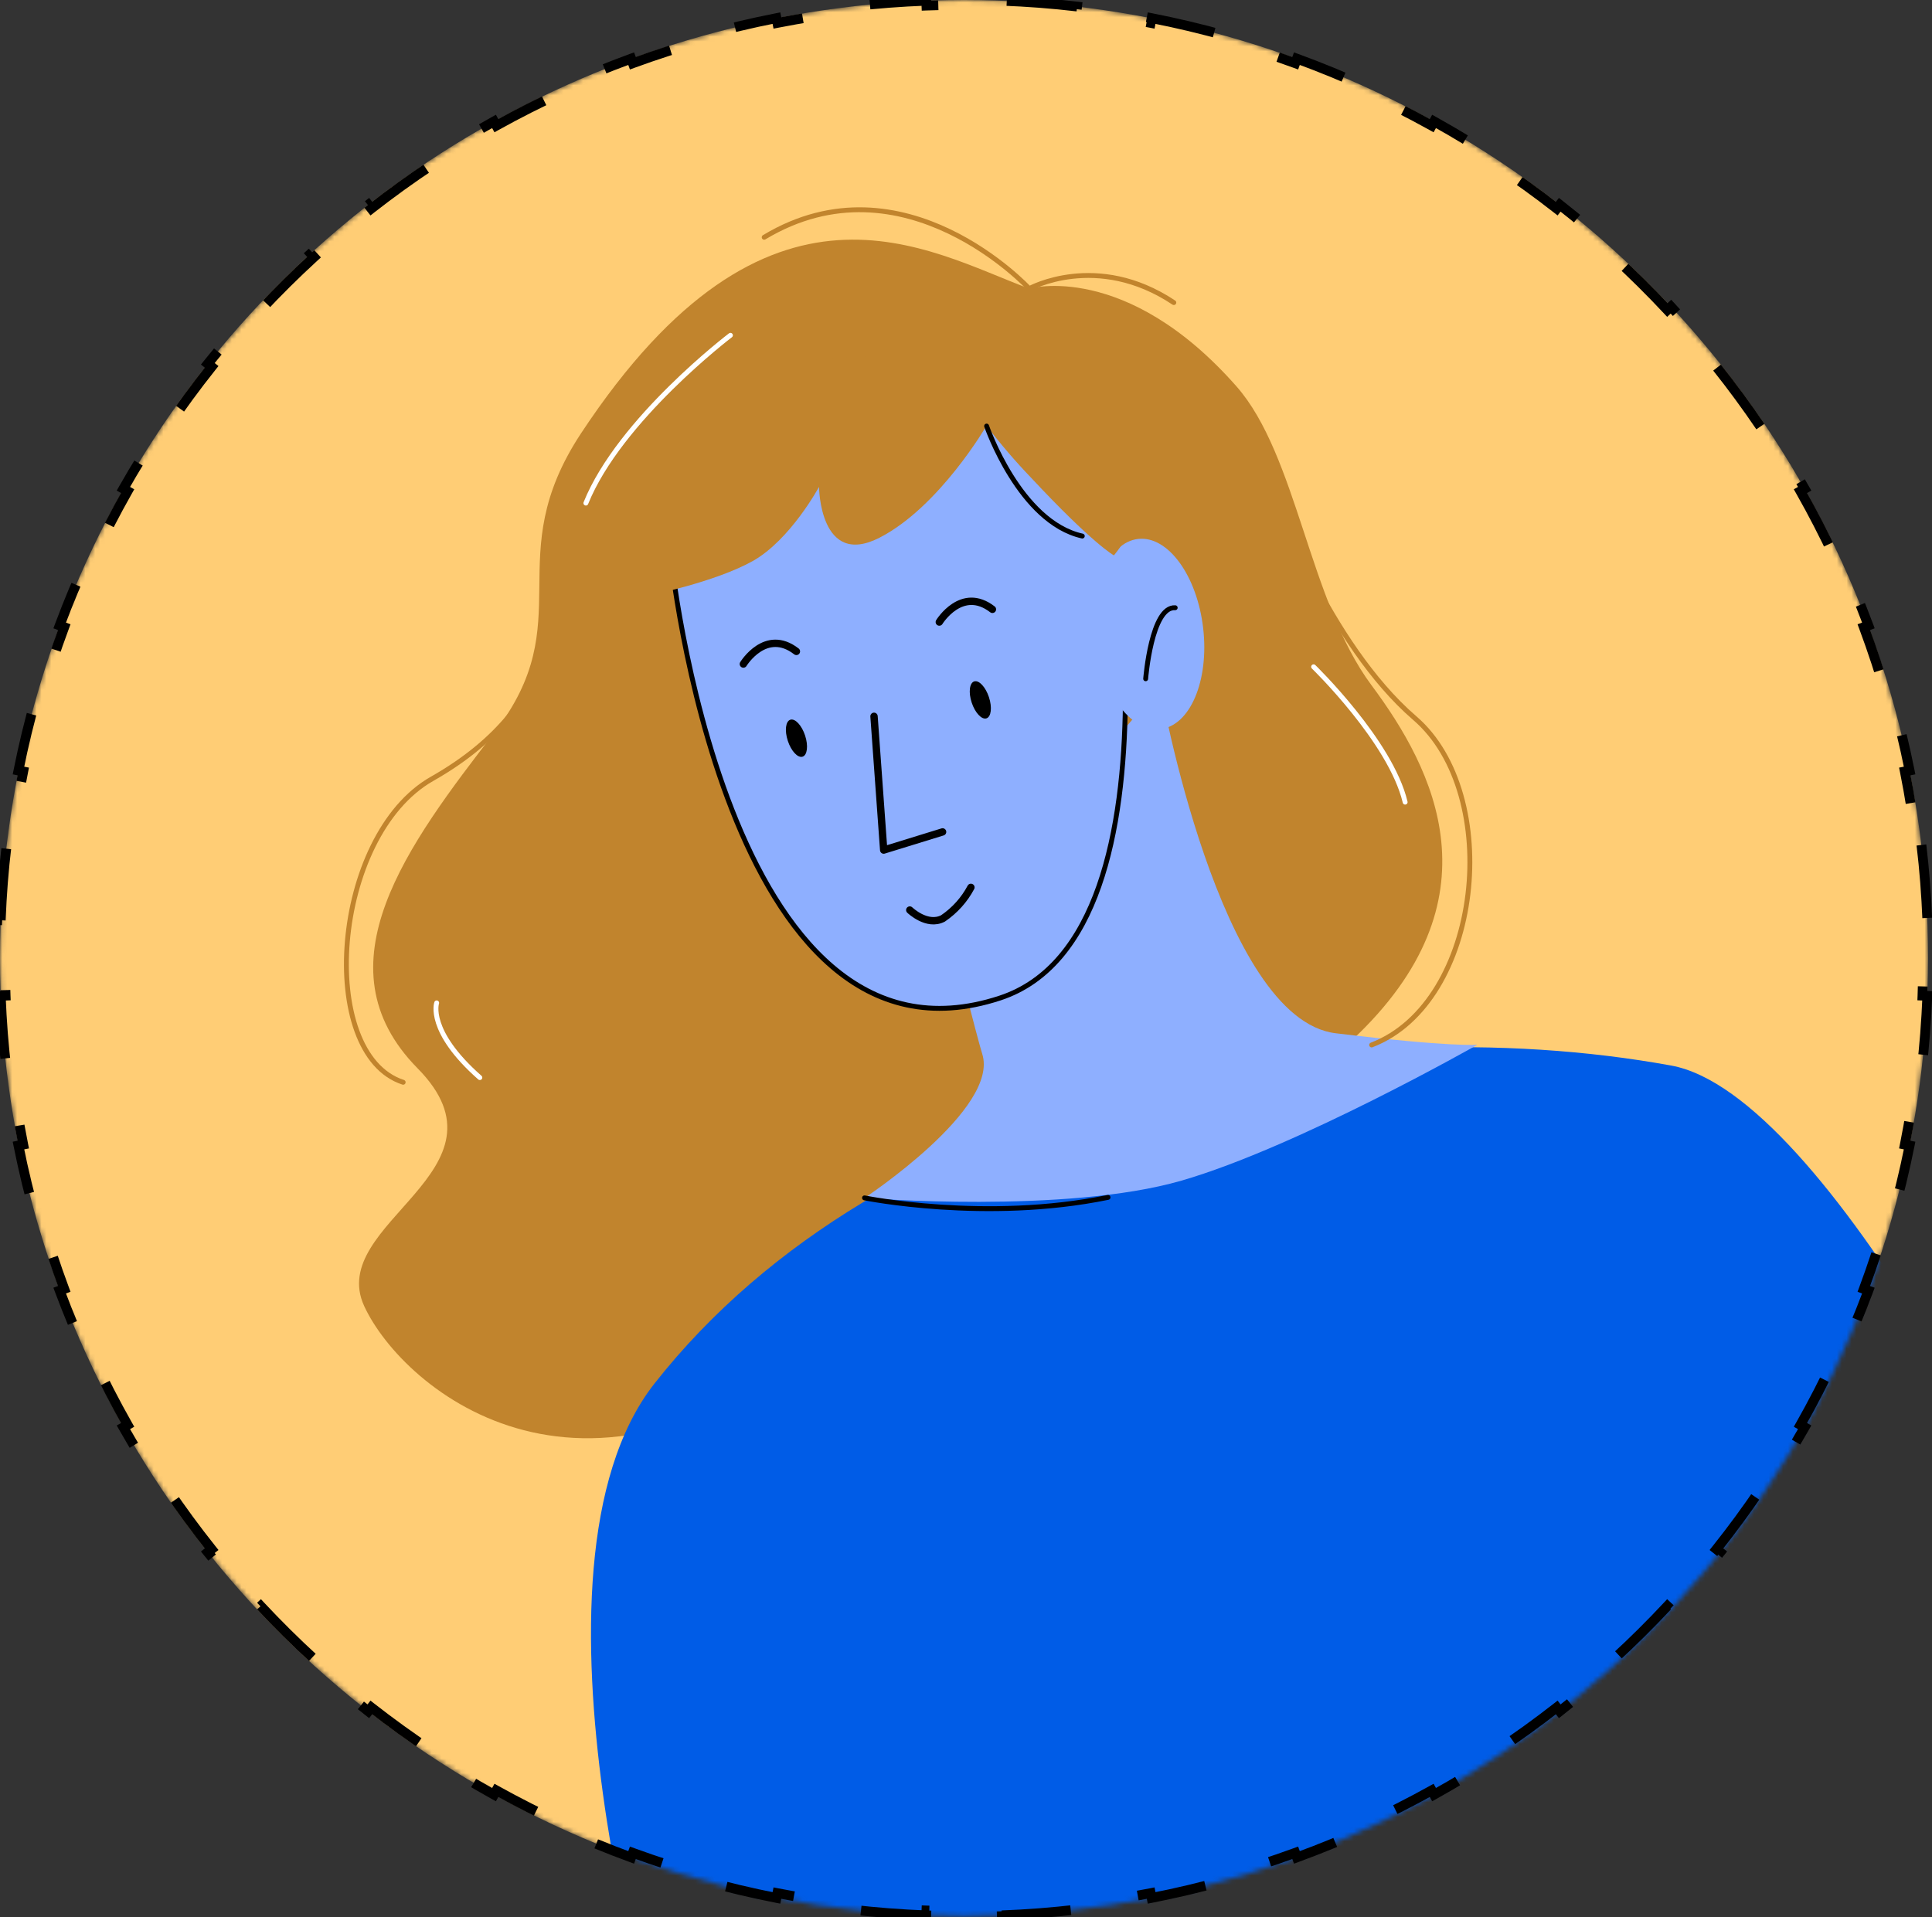
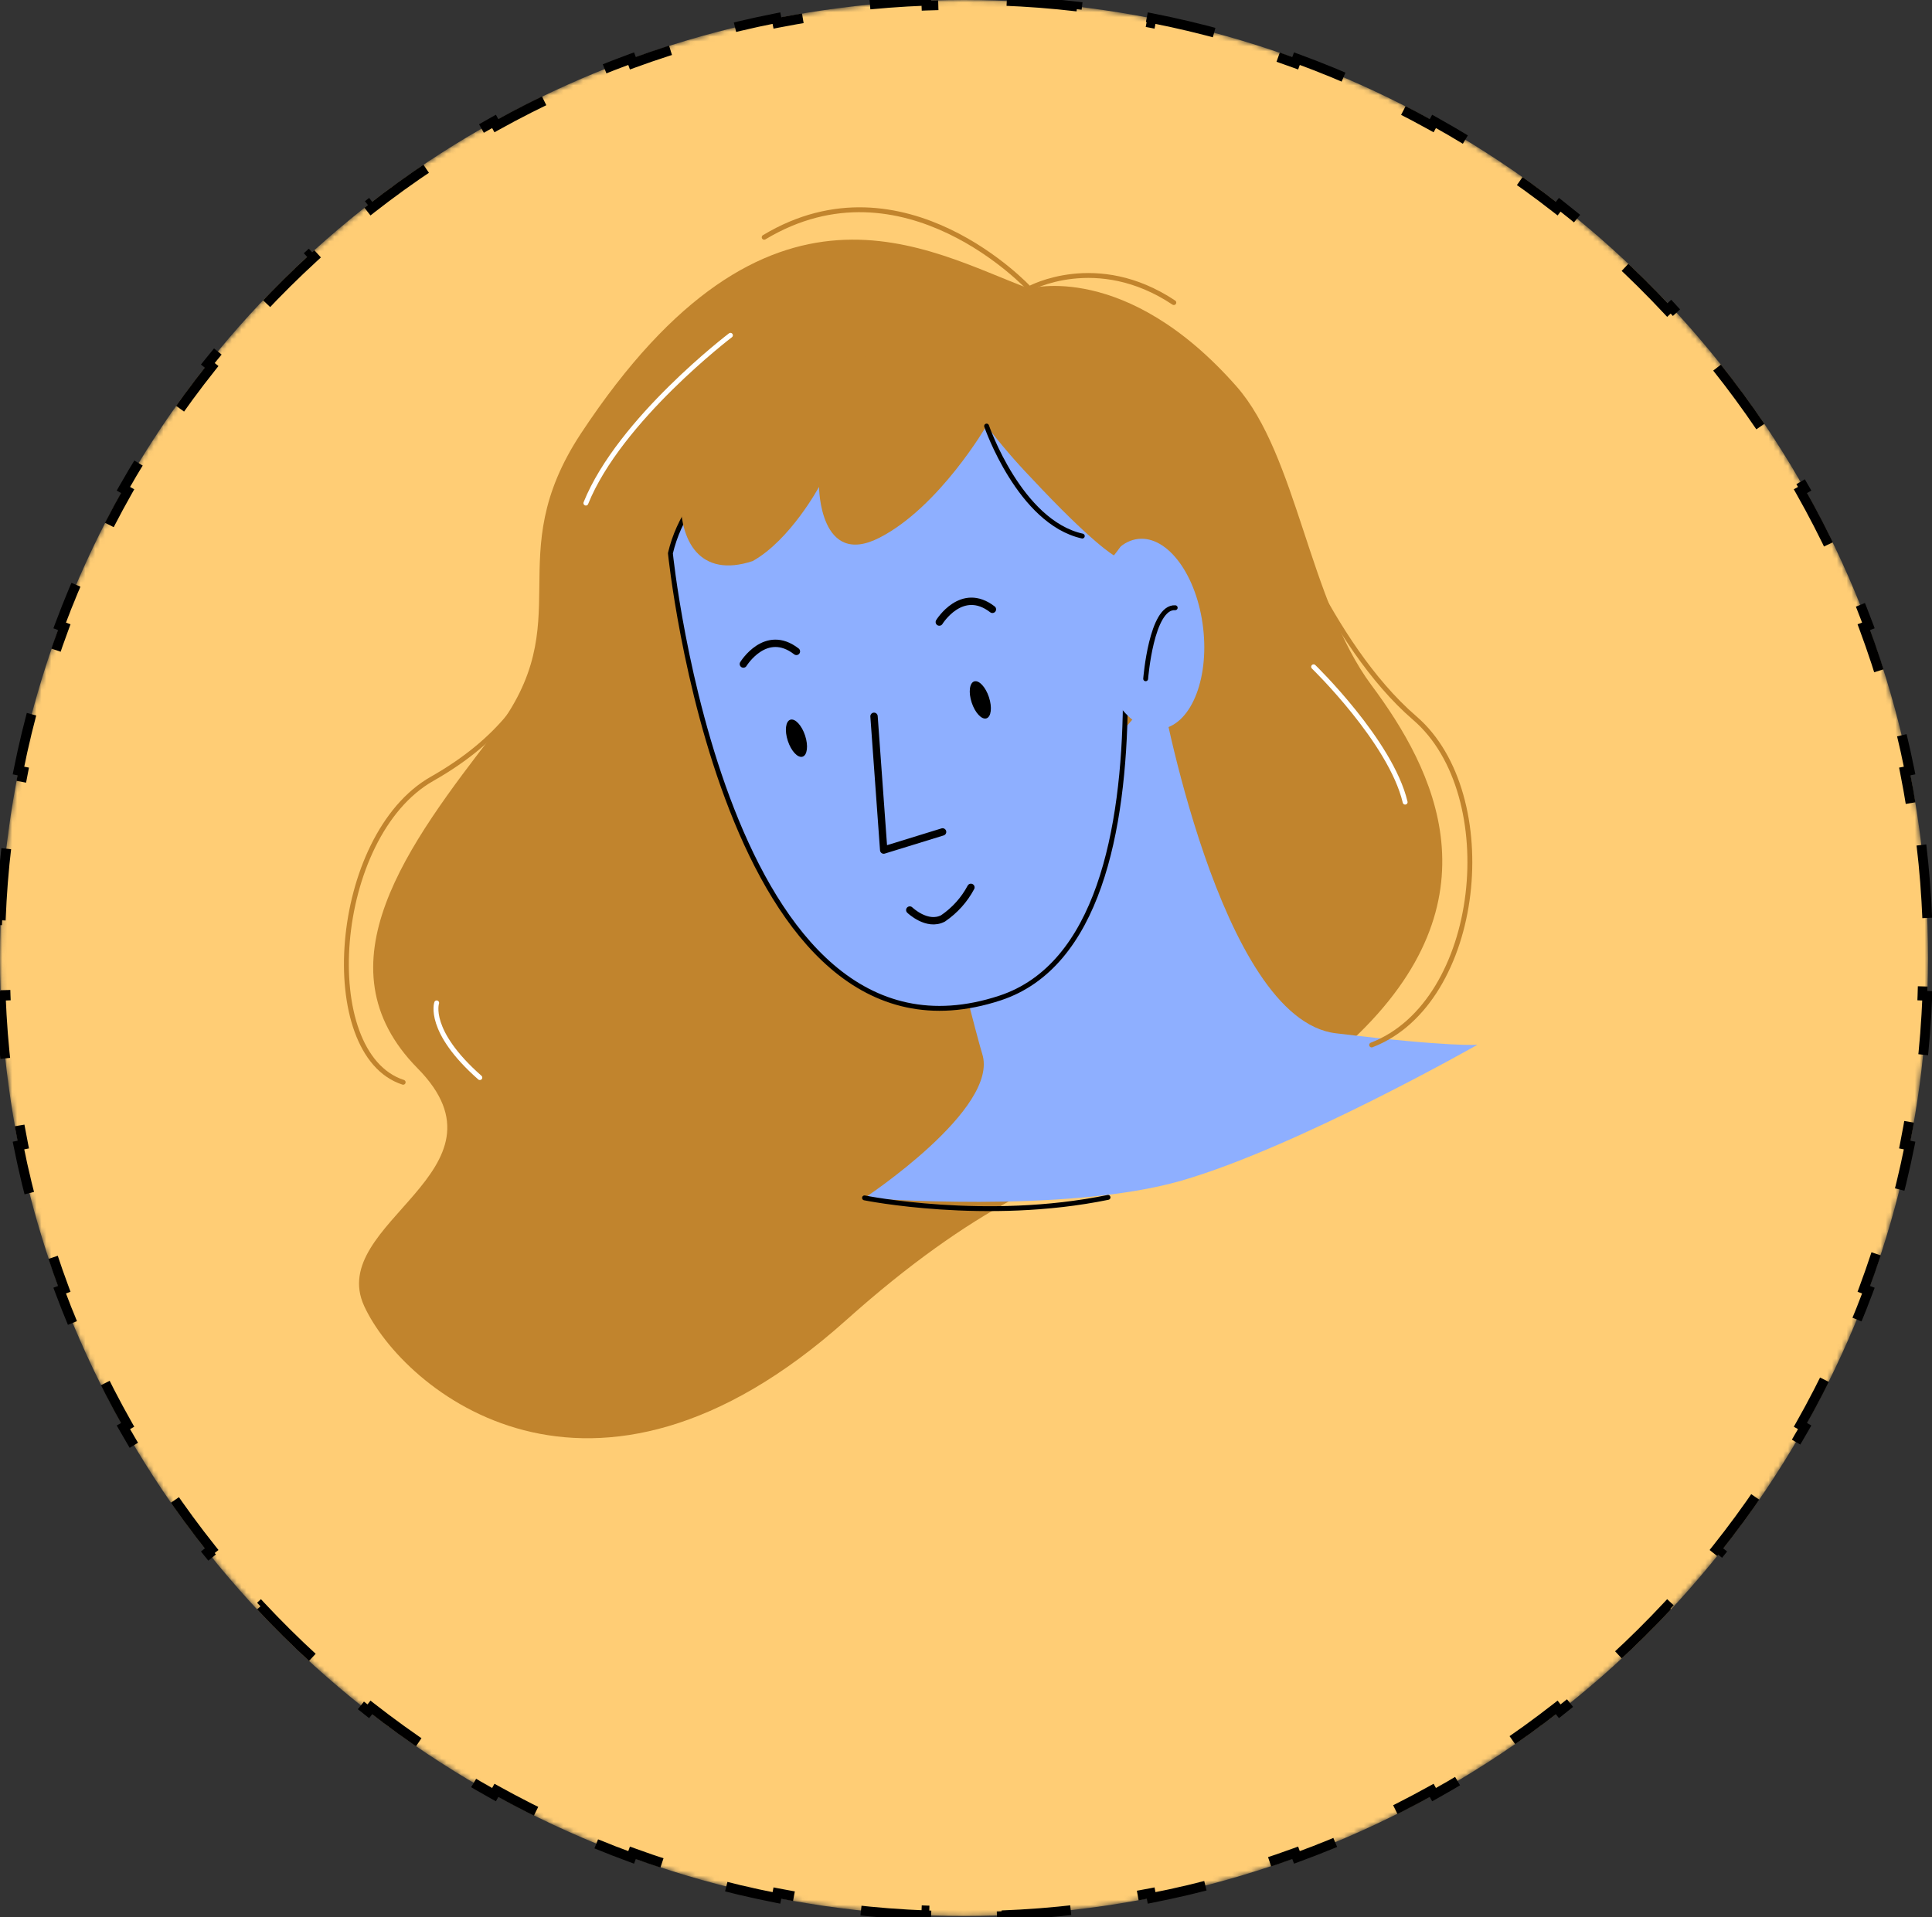
<svg xmlns="http://www.w3.org/2000/svg" width="396" height="393" viewBox="0 0 396 393" fill="none">
  <rect x="0" y="0" width="396" height="393" fill="#333333" stroke="none" />
  <mask id="mask0" mask-type="alpha" maskUnits="userSpaceOnUse" x="0" y="0" width="396" height="393">
    <ellipse cx="197.597" cy="196.397" rx="197.597" ry="196.397" fill="#FFAE1B" />
  </mask>
  <g mask="url(#mask0)">
    <ellipse cx="197.597" cy="196.397" rx="197.597" ry="196.397" fill="#FFCD75" />
    <path d="M210.969 59.169C190.226 51.504 157.625 30.463 119.094 88.835C102.192 114.472 119.094 127.127 101.396 150.088C83.697 173.05 64.83 197.949 85.591 219.006C106.351 240.064 66.742 250.61 74.653 267.759C82.564 284.907 121.077 317.488 173.43 270.639C225.783 223.791 246.526 241.916 277.144 213.21C307.763 184.504 293.941 157.702 281.109 140.468C268.277 123.234 265.888 93.362 253.446 79.215C230.721 53.407 210.969 59.169 210.969 59.169Z" fill="#C1842D" />
-     <path d="M342.541 218.44C374.399 224.27 420.274 314.898 434.999 353.31L372.151 373.476L135.572 422.999C135.572 422.999 104.05 321.911 134.156 283.62C181.057 223.978 273.799 205.904 342.541 218.44Z" fill="#005CE7" />
    <path d="M237.817 140.863C237.817 140.863 249.906 208.941 273.781 211.822C297.657 214.703 302.843 214.171 302.843 214.171C302.843 214.171 265.888 235.178 242.154 242.037C218.42 248.896 177.199 245.587 177.199 245.587C177.199 245.587 204.933 227.29 201.323 216.041C200.438 213.297 194.756 190.97 194.756 190.97L237.817 140.863Z" fill="#8EAFFF" />
    <path d="M149.912 127.757C149.912 127.757 149.912 206.36 196.813 198.42C242.557 190.672 222.357 119.182 222.357 119.182C197.282 99.494 162.006 95.273 149.912 127.757Z" fill="black" />
    <path d="M137.412 113.424C137.412 113.424 148.403 222.932 204.968 204.687C246.171 191.397 226.207 93.567 226.207 93.567C194.845 71.034 144.138 84.77 137.412 113.424Z" fill="#8EAFFF" />
    <path d="M137.412 113.423C137.412 113.423 148.509 223.171 204.968 204.6C245.18 191.361 226.207 93.48 226.207 93.48C194.845 71.033 144.138 84.769 137.412 113.423Z" stroke="black" stroke-linecap="round" stroke-linejoin="round" />
    <path d="M164.496 155.123C165.474 154.821 165.708 152.879 165.02 150.786C164.331 148.692 162.98 147.24 162.002 147.542C161.024 147.844 160.79 149.786 161.478 151.879C162.167 153.973 163.518 155.425 164.496 155.123Z" fill="black" />
    <path d="M179.147 146.846L181.13 174.266L193.2 170.544" stroke="black" stroke-width="1.51" stroke-linecap="round" stroke-linejoin="round" />
    <path d="M202.183 147.268C203.161 146.966 203.395 145.025 202.706 142.931C202.017 140.838 200.666 139.386 199.689 139.688C198.711 139.99 198.476 141.931 199.165 144.025C199.854 146.118 201.205 147.57 202.183 147.268Z" fill="black" />
    <path d="M152.369 136.128C152.369 136.128 156.935 128.651 163.236 133.538" stroke="black" stroke-width="1.51" stroke-linecap="round" stroke-linejoin="round" />
    <path d="M192.529 127.522C192.529 127.522 197.113 120.045 203.414 124.915" stroke="black" stroke-width="1.51" stroke-linecap="round" stroke-linejoin="round" />
    <path d="M186.476 186.561C186.476 186.561 190.015 189.991 193.29 188.276C195.698 186.635 197.66 184.452 199.006 181.914" stroke="black" stroke-width="1.51" stroke-linecap="round" stroke-linejoin="round" />
    <path d="M237.822 149.471C243.922 148.808 247.857 139.542 246.611 128.775C245.364 118.008 239.409 109.817 233.308 110.48C227.208 111.143 223.273 120.409 224.52 131.176C225.766 141.943 231.722 150.134 237.822 149.471Z" fill="#8EAFFF" />
    <path d="M234.827 139.148C234.827 139.148 235.995 124.263 240.88 124.589" stroke="black" stroke-linecap="round" stroke-linejoin="round" />
-     <path d="M228.314 113.854C228.314 113.854 224.049 111.556 211.394 97.992C208.125 94.591 205.058 91.013 202.208 87.275C202.208 87.275 192.527 103.96 180.262 110.236C167.997 116.512 167.873 99.81 167.873 99.81C167.873 99.81 162.014 110.682 154.28 115.02C146.546 119.359 132.688 122.154 132.688 122.154C132.688 122.154 137.236 84.651 152.156 77.209C167.076 69.766 217.181 73.779 223.376 77.209C248.048 90.79 228.314 113.854 228.314 113.854Z" fill="#C1842D" />
+     <path d="M228.314 113.854C228.314 113.854 224.049 111.556 211.394 97.992C208.125 94.591 205.058 91.013 202.208 87.275C202.208 87.275 192.527 103.96 180.262 110.236C167.997 116.512 167.873 99.81 167.873 99.81C167.873 99.81 162.014 110.682 154.28 115.02C132.688 122.154 137.236 84.651 152.156 77.209C167.076 69.766 217.181 73.779 223.376 77.209C248.048 90.79 228.314 113.854 228.314 113.854Z" fill="#C1842D" />
    <path d="M149.715 68.737C149.715 68.737 127.007 85.988 120.087 103.136" stroke="white" stroke-linecap="round" stroke-linejoin="round" />
    <path d="M269.249 136.695C269.249 136.695 285.054 152.009 288.01 164.441" stroke="white" stroke-linecap="round" stroke-linejoin="round" />
    <path d="M98.353 220.91C87.486 211.341 89.503 205.597 89.503 205.597" stroke="white" stroke-linecap="round" stroke-linejoin="round" />
    <path d="M202.225 87.344C202.225 87.344 208.986 107.03 221.835 109.893" stroke="black" stroke-linecap="round" stroke-linejoin="round" />
    <path d="M156.634 48.64C185.288 31.406 210.969 59.169 210.969 59.169C210.969 59.169 224.792 51.503 240.597 62.032" stroke="#C1842D" stroke-linecap="round" stroke-linejoin="round" />
    <path d="M112.281 121.382C112.281 121.382 117.219 143.4 88.565 159.656C67.946 171.369 64.849 216.125 82.636 221.87" stroke="#C1842D" stroke-linecap="round" stroke-linejoin="round" />
    <path d="M261.338 101.284C261.338 101.284 272.205 131.911 289.992 147.224C308.151 162.863 303.815 205.528 281.143 214.222" stroke="#C1842D" stroke-linecap="round" stroke-linejoin="round" />
    <path d="M177.199 245.569C177.199 245.569 202.084 250.61 227.11 245.466" stroke="black" stroke-linecap="round" stroke-linejoin="round" />
  </g>
  <path d="M393.834 173.229C394.435 178.313 394.84 183.457 395.043 188.652L394.044 188.691C394.144 191.247 394.194 193.817 394.194 196.397C394.194 198.978 394.144 201.547 394.044 204.104L395.043 204.143C394.84 209.338 394.435 214.481 393.834 219.565L392.841 219.448C392.234 224.576 391.428 229.644 390.43 234.643L391.411 234.839C390.395 239.926 389.181 244.943 387.779 249.88L386.817 249.607C385.409 254.563 383.809 259.439 382.026 264.227L382.963 264.576C381.156 269.427 379.162 274.187 376.99 278.849L376.083 278.426C373.911 283.089 371.558 287.652 369.035 292.107L369.905 292.6C367.359 297.096 364.64 301.481 361.757 305.748L360.928 305.189C358.052 309.445 355.012 313.584 351.817 317.595L352.599 318.218C349.384 322.253 346.013 326.161 342.495 329.931L341.763 329.248C338.262 333 334.615 336.614 330.83 340.082L331.506 340.82C327.706 344.302 323.769 347.638 319.703 350.818L319.087 350.031C315.049 353.189 310.885 356.193 306.602 359.034L307.154 359.868C302.865 362.713 298.457 365.397 293.94 367.909L293.454 367.035C288.981 369.522 284.401 371.841 279.721 373.982L280.137 374.892C275.462 377.031 270.688 378.994 265.824 380.773L265.481 379.834C260.684 381.588 255.799 383.161 250.835 384.546L251.104 385.509C246.161 386.888 241.14 388.08 236.048 389.079L235.856 388.097C230.853 389.078 225.783 389.87 220.651 390.466L220.767 391.459C215.682 392.049 210.538 392.448 205.343 392.647L205.304 391.647C202.747 391.745 200.178 391.795 197.597 391.795C195.016 391.795 192.447 391.745 189.89 391.647L189.851 392.647C184.656 392.448 179.512 392.049 174.427 391.459L174.543 390.466C169.411 389.87 164.341 389.078 159.338 388.097L159.146 389.079C154.054 388.08 149.033 386.888 144.09 385.509L144.359 384.546C139.395 383.161 134.51 381.588 129.713 379.834L129.37 380.773C124.506 378.994 119.732 377.031 115.057 374.892L115.473 373.982C110.793 371.841 106.213 369.522 101.74 367.035L101.254 367.909C96.737 365.397 92.329 362.713 88.04 359.868L88.592 359.034C84.309 356.193 80.145 353.189 76.108 350.031L75.491 350.818C71.425 347.638 67.488 344.302 63.688 340.82L64.364 340.082C60.579 336.614 56.932 333 53.431 329.248L52.7 329.931C49.181 326.161 45.81 322.253 42.595 318.218L43.377 317.595C40.182 313.584 37.142 309.445 34.266 305.189L33.437 305.748C30.554 301.481 27.835 297.096 25.289 292.6L26.159 292.107C23.636 287.652 21.284 283.089 19.11 278.426L18.204 278.849C16.032 274.187 14.038 269.427 12.231 264.576L13.168 264.227C11.385 259.439 9.785 254.563 8.377 249.607L7.415 249.88C6.013 244.943 4.799 239.926 3.783 234.839L4.764 234.643C3.766 229.644 2.96 224.576 2.353 219.448L1.36 219.565C0.759 214.481 0.354 209.338 0.151 204.143L1.15 204.104C1.05 201.547 1 198.978 1 196.397C1 193.817 1.05 191.247 1.15 188.691L0.151 188.652C0.354 183.457 0.759 178.314 1.36 173.23L2.353 173.347C2.96 168.218 3.766 163.151 4.764 158.152L3.783 157.956C4.799 152.869 6.012 147.852 7.415 142.915L8.377 143.188C9.785 138.232 11.385 133.356 13.168 128.568L12.231 128.219C14.038 123.368 16.032 118.608 18.204 113.946L19.11 114.368C21.283 109.706 23.636 105.142 26.159 100.687L25.289 100.195C27.835 95.699 30.554 91.314 33.437 87.046L34.266 87.606C37.142 83.349 40.182 79.211 43.377 75.2L42.595 74.577C45.81 70.541 49.181 66.634 52.7 62.864L53.431 63.546C56.932 59.795 60.579 56.181 64.364 52.712L63.688 51.975C67.488 48.493 71.425 45.157 75.491 41.976L76.108 42.764C80.145 39.606 84.309 36.602 88.592 33.76L88.04 32.927C92.329 30.081 96.737 27.398 101.254 24.886L101.74 25.76C106.213 23.272 110.793 20.954 115.473 18.812L115.057 17.903C119.732 15.764 124.506 13.8 129.37 12.022L129.713 12.961C134.51 11.207 139.395 9.633 144.359 8.249L144.09 7.286C149.033 5.907 154.054 4.714 159.146 3.716L159.338 4.698C164.341 3.717 169.411 2.925 174.543 2.329L174.427 1.336C179.512 0.746 184.656 0.347 189.851 0.148L189.89 1.147C192.446 1.049 195.016 1 197.597 1C200.178 1 202.747 1.049 205.304 1.147L205.343 0.148C210.538 0.347 215.682 0.746 220.767 1.336L220.651 2.329C225.783 2.925 230.853 3.717 235.856 4.698L236.048 3.716C241.14 4.714 246.161 5.907 251.104 7.286L250.835 8.249C255.799 9.633 260.684 11.207 265.481 12.961L265.824 12.022C270.688 13.8 275.462 15.764 280.137 17.903L279.721 18.812C284.401 20.954 288.981 23.272 293.454 25.76L293.94 24.886C298.457 27.398 302.865 30.081 307.154 32.927L306.602 33.76C310.885 36.602 315.049 39.606 319.087 42.764L319.703 41.976C323.769 45.157 327.706 48.493 331.506 51.975L330.83 52.712C334.615 56.181 338.262 59.795 341.763 63.546L342.494 62.864C346.013 66.634 349.384 70.541 352.599 74.577L351.817 75.2C355.012 79.211 358.052 83.349 360.928 87.606L361.757 87.046C364.64 91.314 367.359 95.699 369.905 100.195L369.035 100.687C371.558 105.142 373.911 109.706 376.083 114.368L376.99 113.946C379.162 118.607 381.156 123.368 382.963 128.219L382.026 128.568C383.809 133.356 385.409 138.232 386.817 143.188L387.779 142.914C389.181 147.852 390.395 152.868 391.41 157.956L390.43 158.151C391.428 163.151 392.234 168.218 392.84 173.347L393.834 173.229Z" stroke="black" stroke-width="2" stroke-dasharray="15 15" />
</svg>